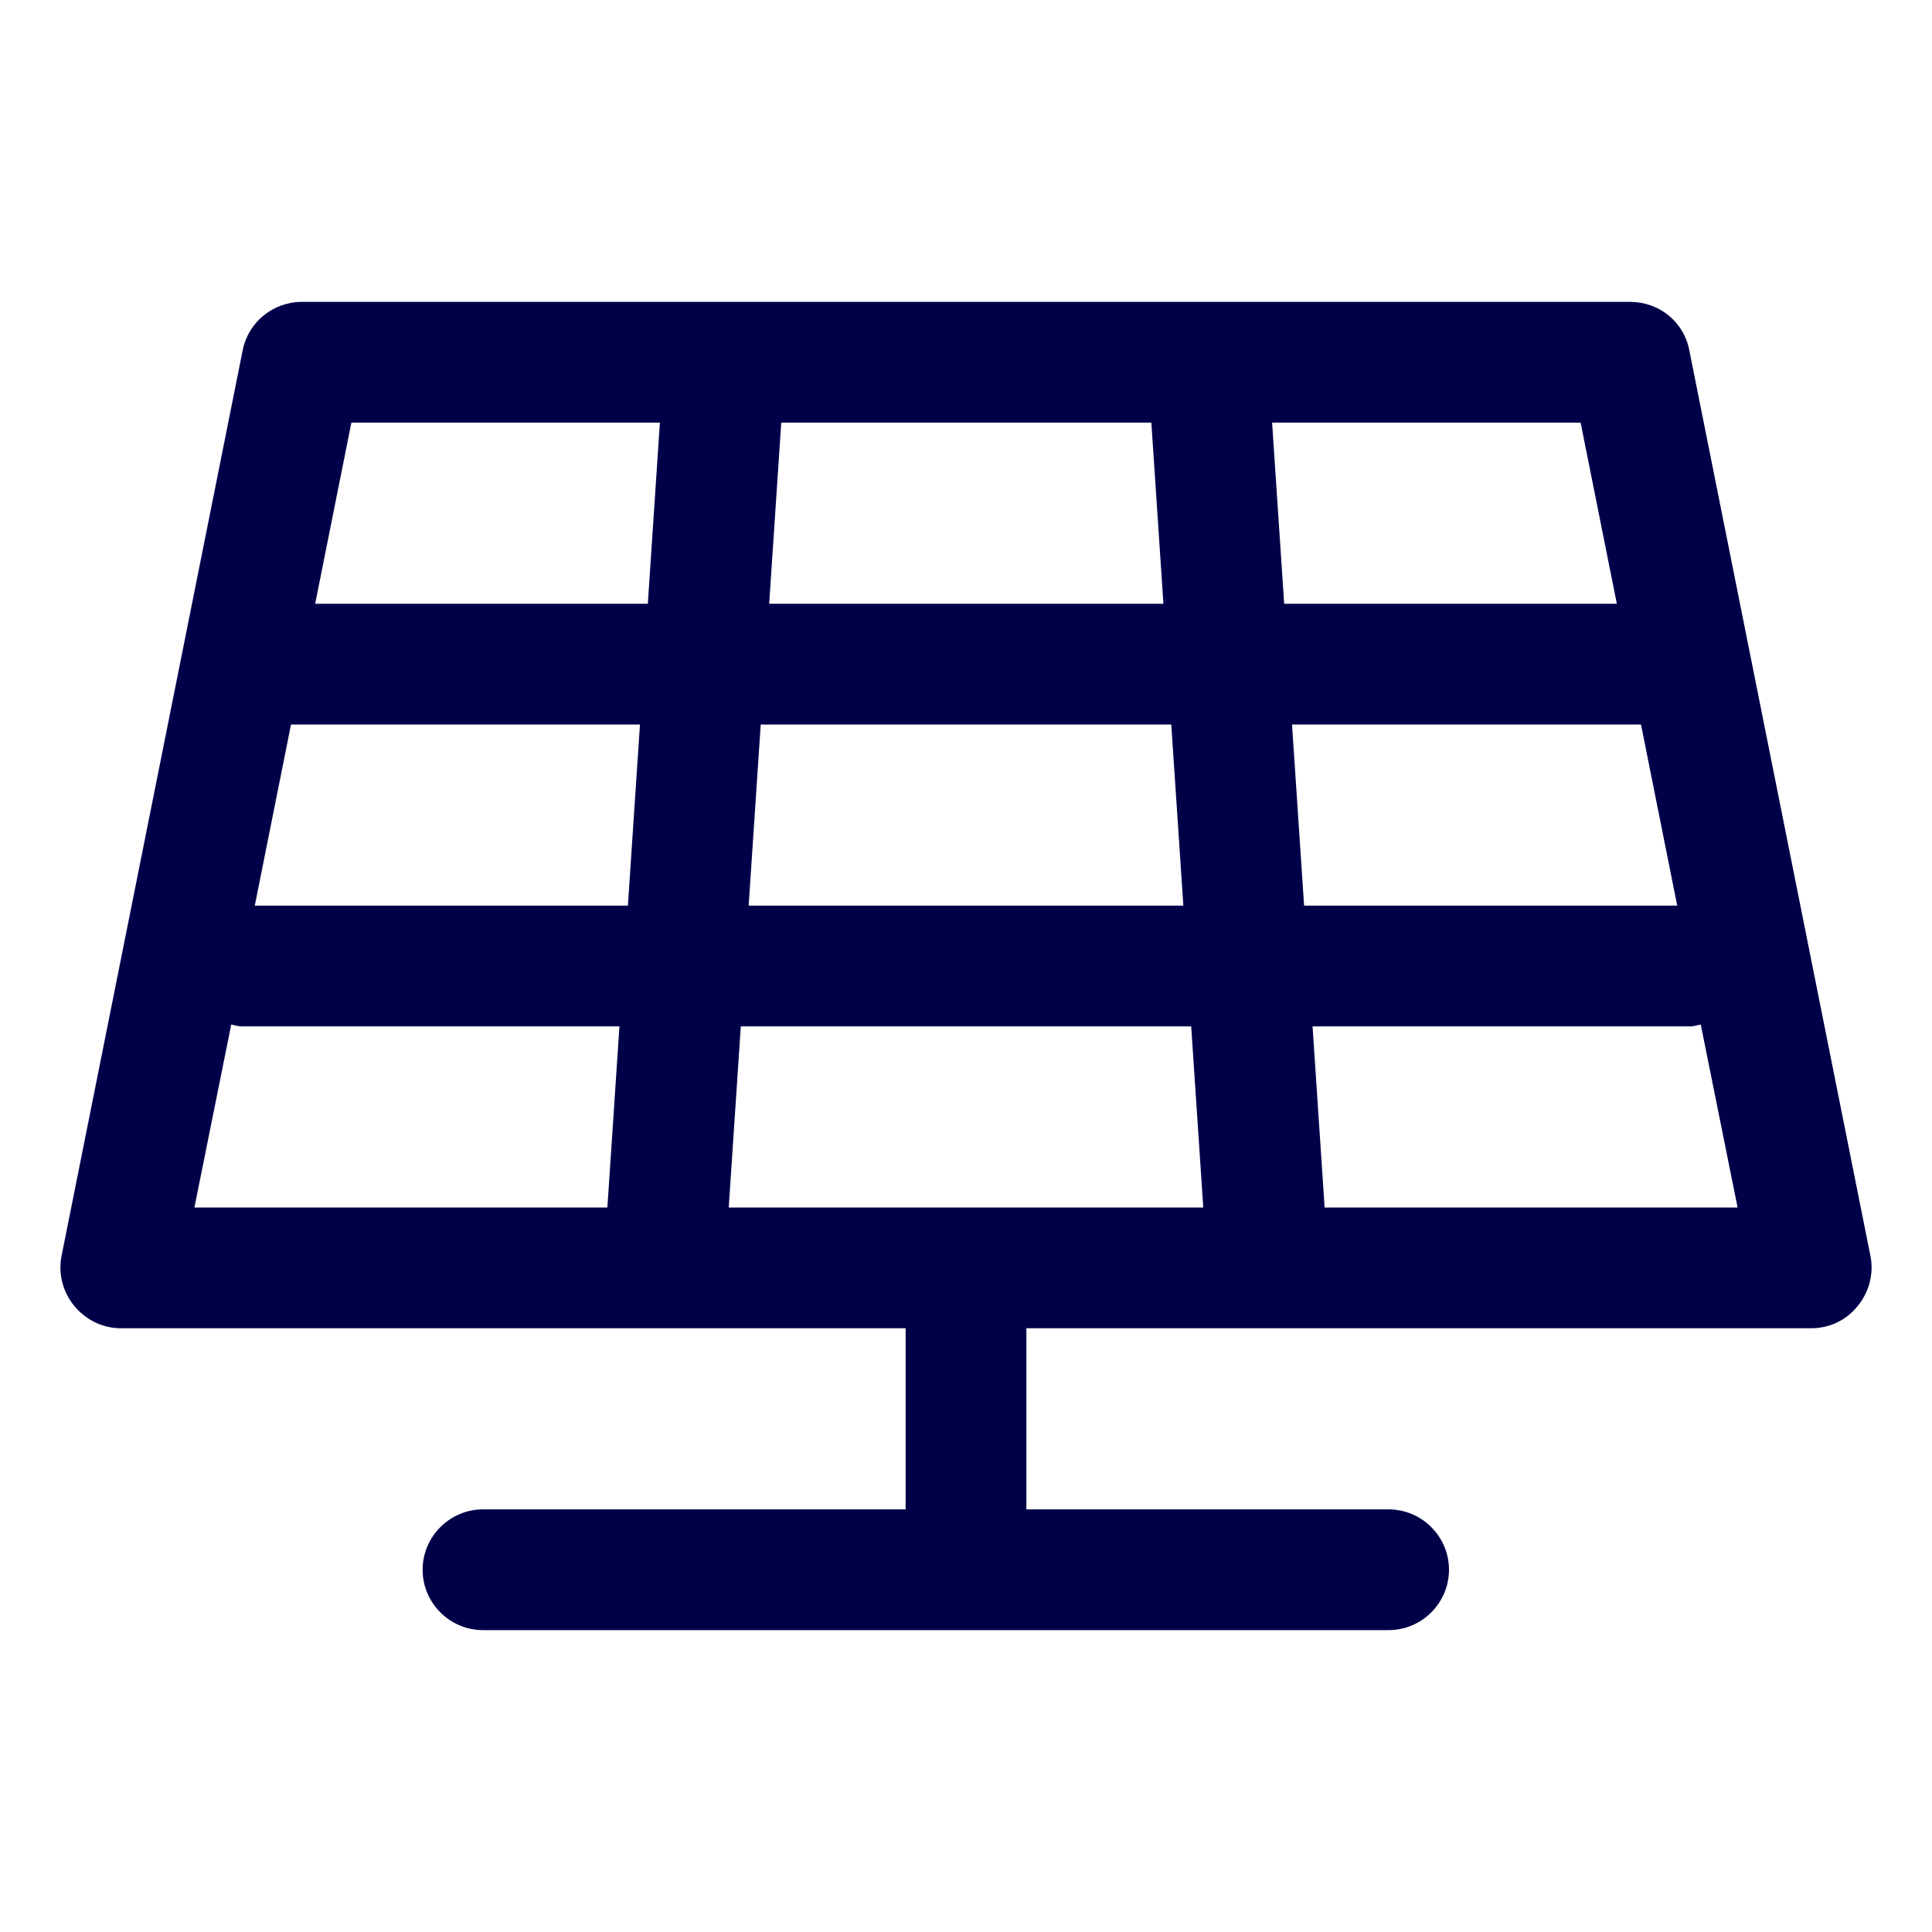
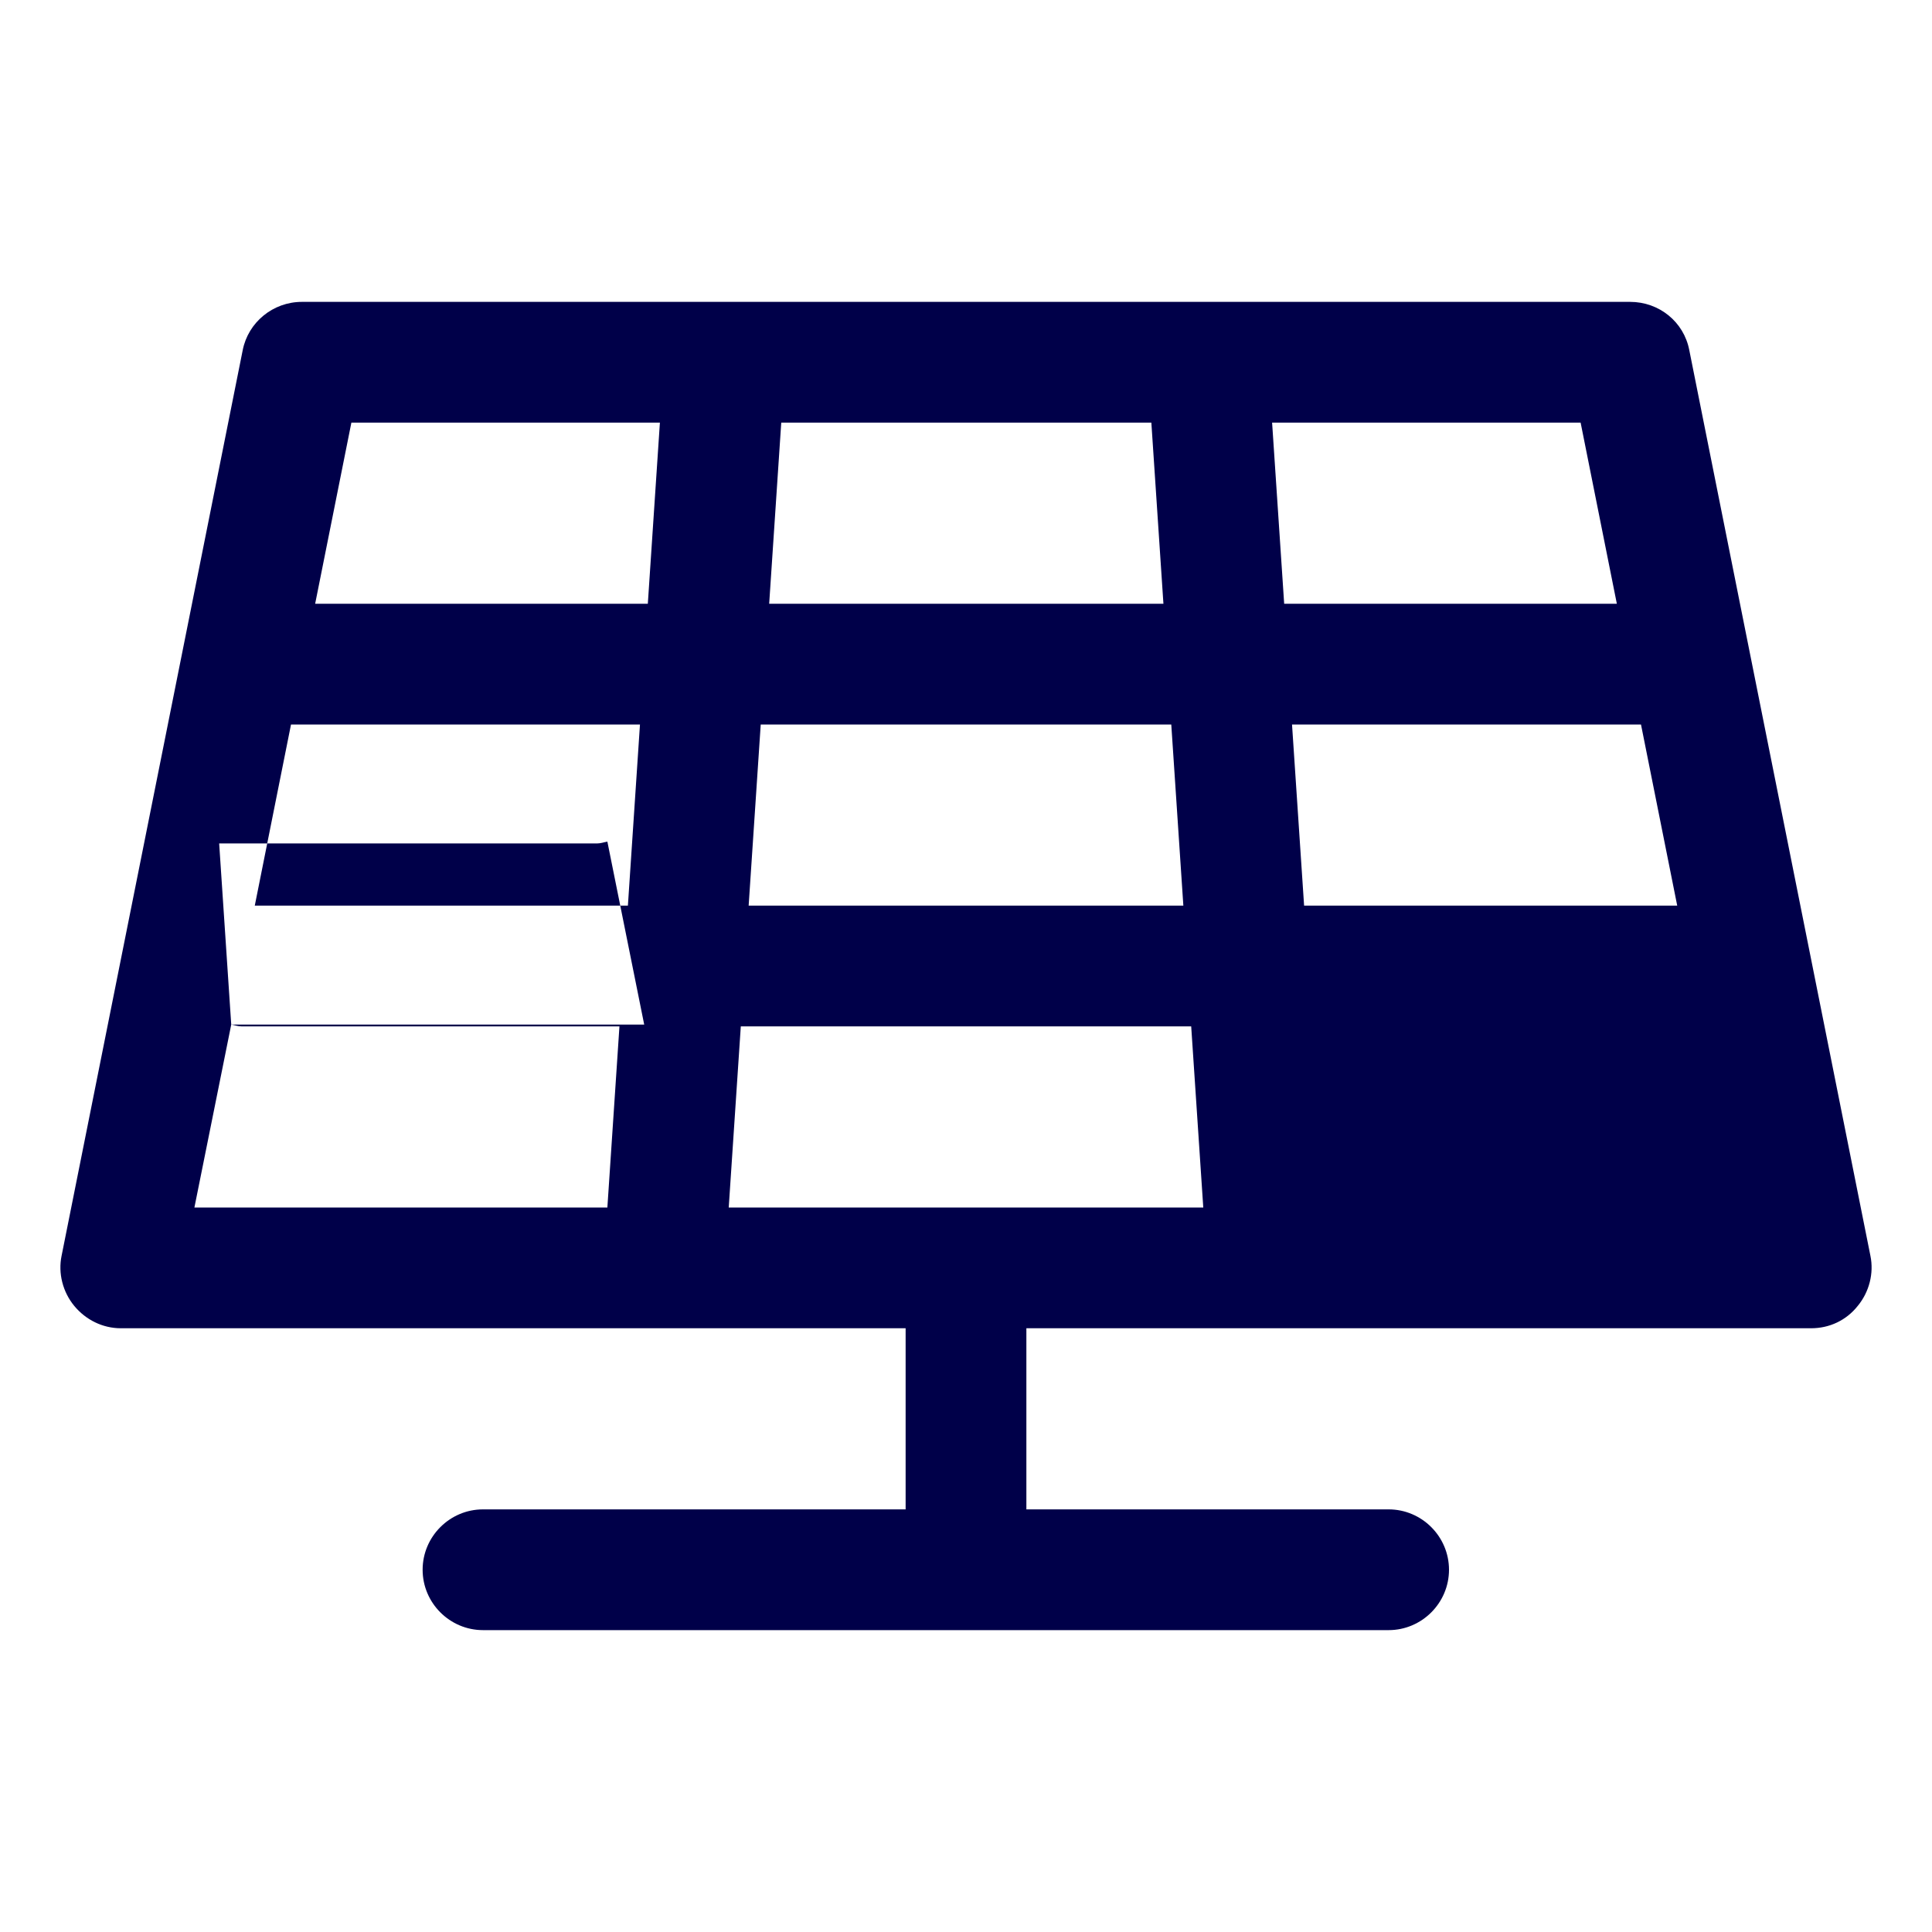
<svg xmlns="http://www.w3.org/2000/svg" id="Layer_2" data-name="Layer 2" viewBox="0 0 32 32">
  <defs>
    <style>
      .cls-1 {
        fill: #000049;
      }
    </style>
  </defs>
-   <path class="cls-1" d="M27.98,5.8c-.09-.47-.5-.8-.98-.8H5c-.48,0-.89.34-.98.8l-3,15c-.06.29.02.6.21.83.19.23.47.37.77.37h13v3h-7c-.55,0-1,.45-1,1s.45,1,1,1h15c.55,0,1-.45,1-1s-.45-1-1-1h-6v-3h13c.3,0,.58-.13.77-.37.19-.23.27-.54.21-.83l-3-15ZM12.07,20l.2-3h7.46l.2,3h-7.86ZM12.4,15l.2-3h6.8l.2,3h-7.2ZM4.82,12h5.78l-.2,3h-6.18l.6-3ZM12.74,10l.2-3h6.13l.2,3h-6.53ZM21.4,12h5.78l.6,3h-6.18l-.2-3ZM26.78,10h-5.51l-.2-3h5.11l.6,3ZM10.93,7l-.2,3h-5.51l.6-3h5.11ZM3.83,16.97c.06.01.11.03.17.03h6.26l-.2,3H3.22l.61-3.03ZM21.94,20l-.2-3h6.26c.06,0,.11-.02.17-.03l.61,3.03h-6.84Z" />
+   <path class="cls-1" d="M27.98,5.8c-.09-.47-.5-.8-.98-.8H5c-.48,0-.89.34-.98.8l-3,15c-.06.29.02.6.21.83.19.23.47.37.77.37h13v3h-7c-.55,0-1,.45-1,1s.45,1,1,1h15c.55,0,1-.45,1-1s-.45-1-1-1h-6v-3h13c.3,0,.58-.13.77-.37.19-.23.27-.54.21-.83l-3-15ZM12.07,20l.2-3h7.46l.2,3h-7.86ZM12.4,15l.2-3h6.8l.2,3h-7.2ZM4.82,12h5.78l-.2,3h-6.18l.6-3ZM12.74,10l.2-3h6.13l.2,3h-6.53ZM21.4,12h5.78l.6,3h-6.18l-.2-3ZM26.78,10h-5.51l-.2-3h5.11l.6,3ZM10.93,7l-.2,3h-5.51l.6-3h5.11ZM3.83,16.97c.06.01.11.03.17.03h6.26l-.2,3H3.22l.61-3.03Zl-.2-3h6.26c.06,0,.11-.02.17-.03l.61,3.03h-6.84Z" />
</svg>